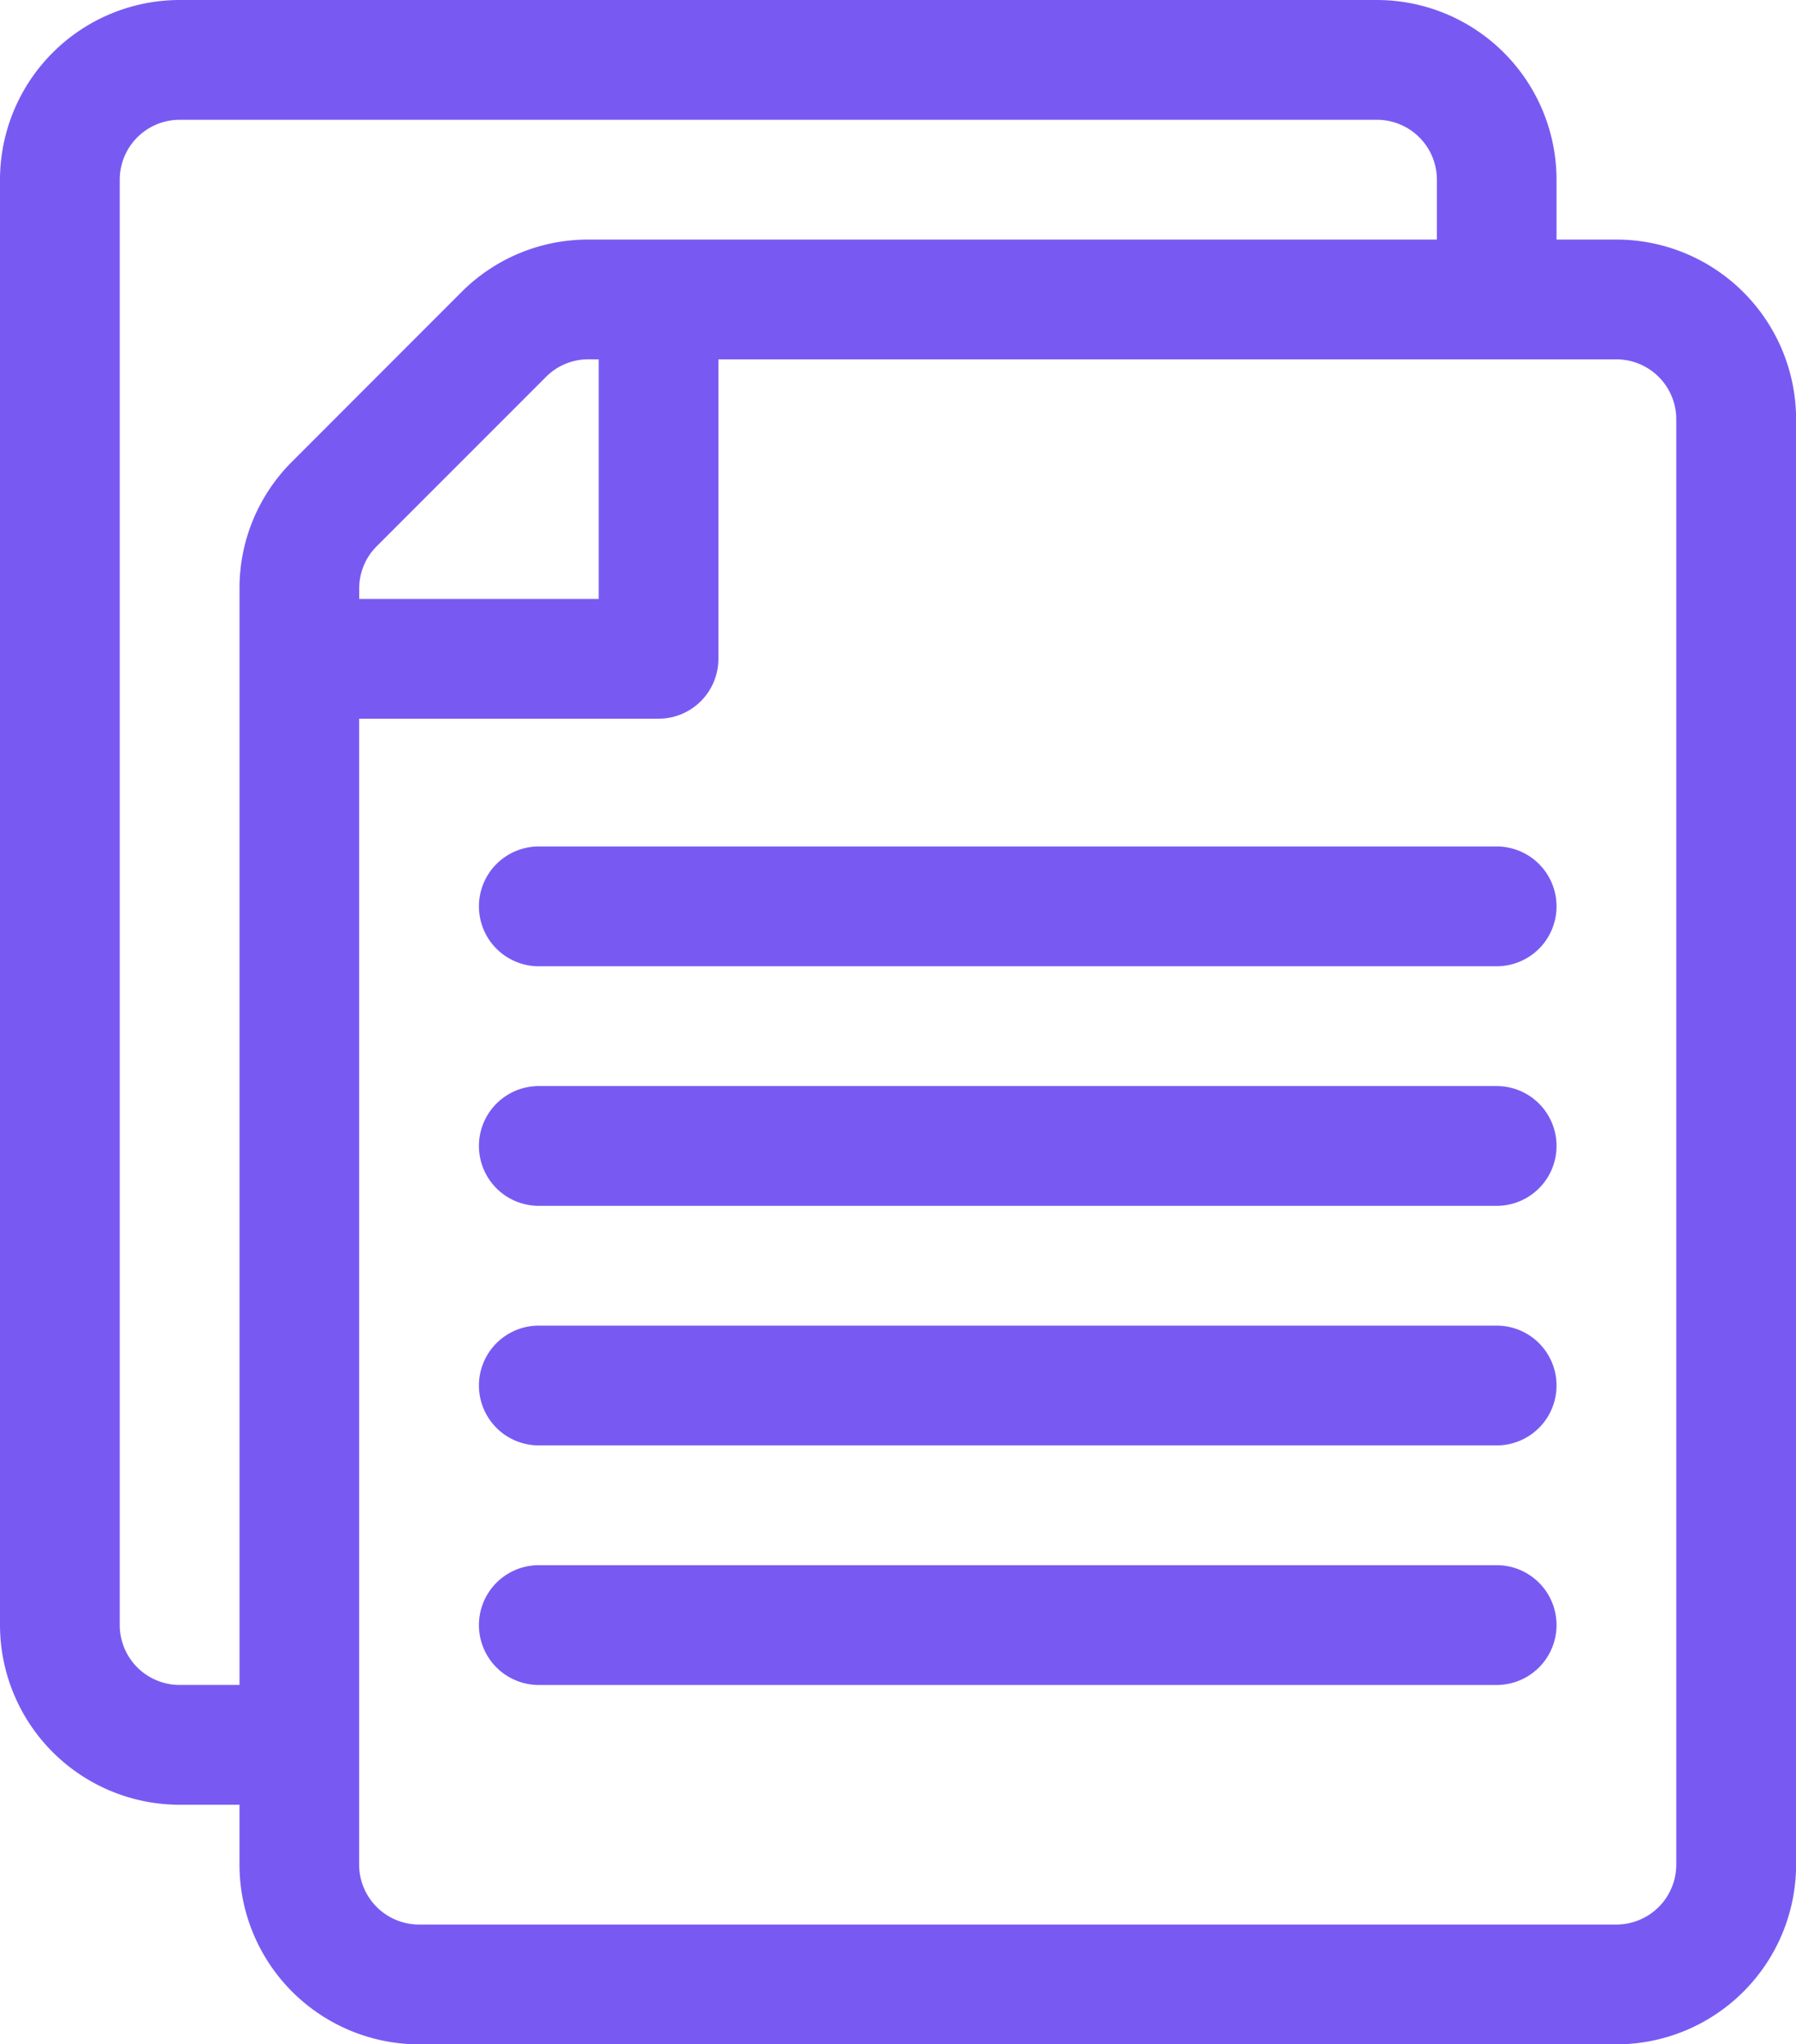
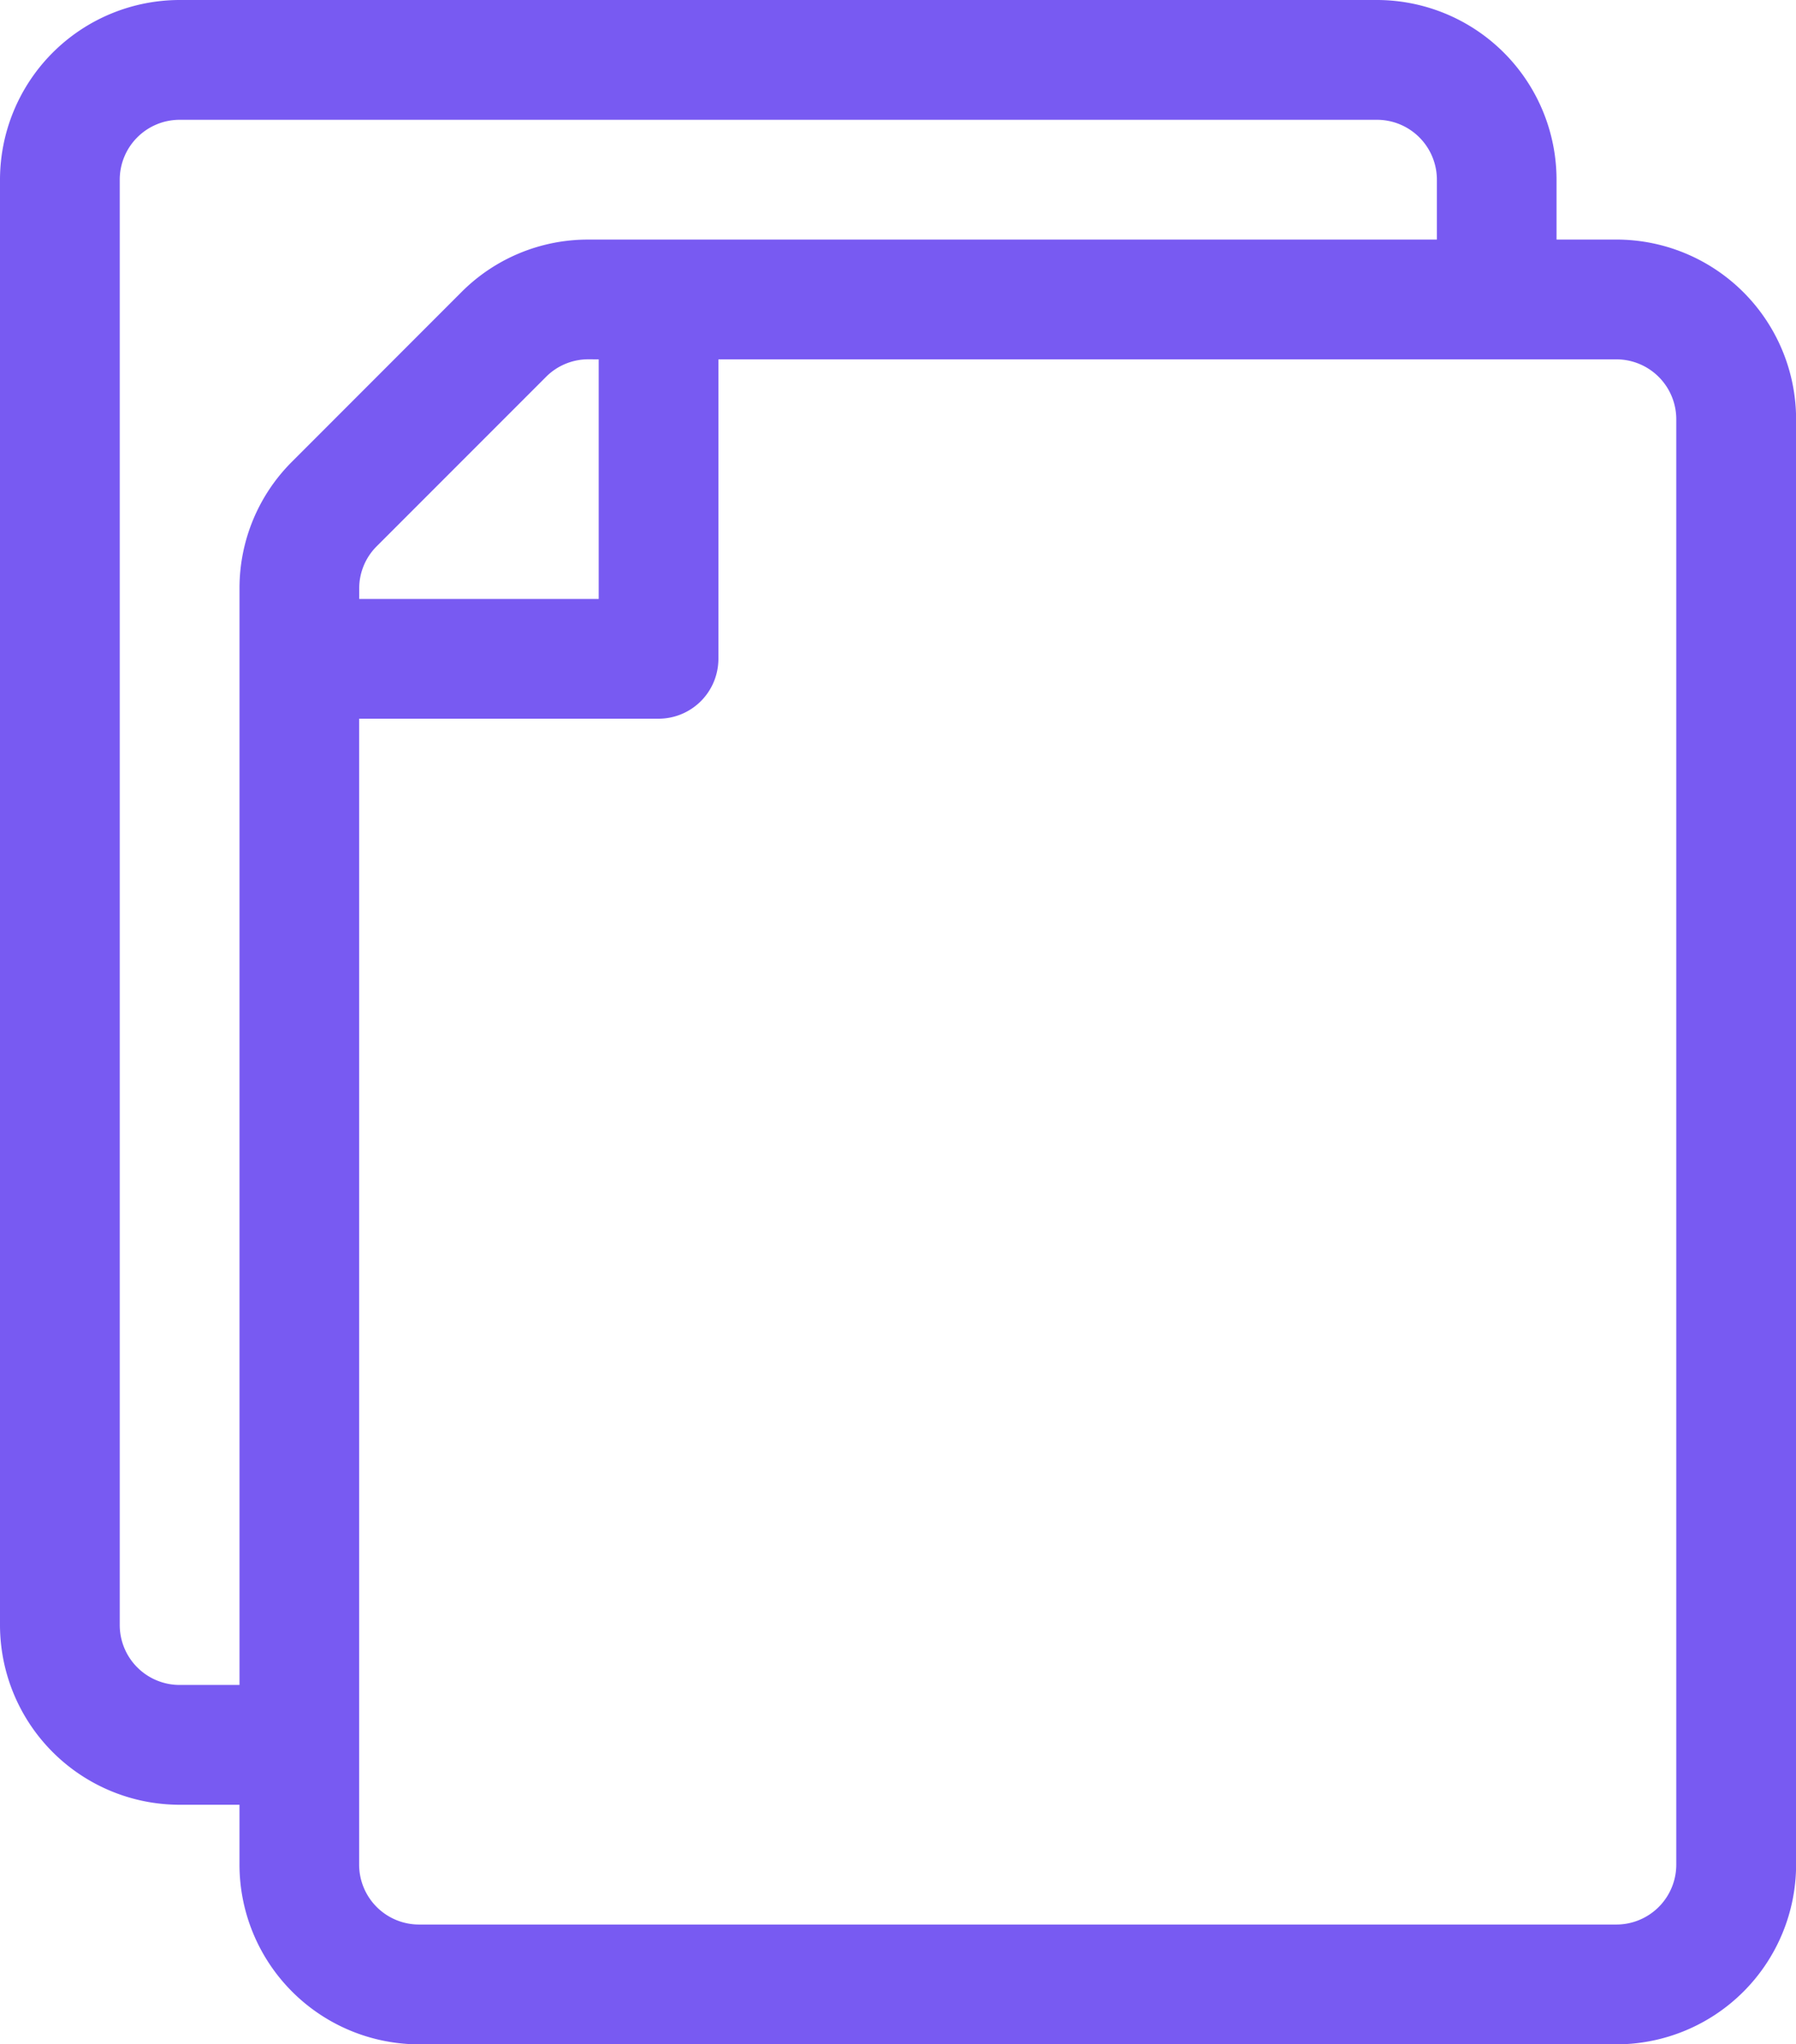
<svg xmlns="http://www.w3.org/2000/svg" width="86.695" height="98.64" viewBox="0 0 86.695 98.64">
  <g id="file" transform="translate(-31)">
    <g id="Group_2542" data-name="Group 2542" transform="translate(31)">
      <g id="Group_2541" data-name="Group 2541" transform="translate(0)">
        <path id="Path_4977" data-name="Path 4977" d="M109.026,11.559h-2.89V8.67A8.679,8.679,0,0,0,97.466,0H39.67A8.679,8.679,0,0,0,31,8.67V78.411a8.679,8.679,0,0,0,8.67,8.67h2.89v2.89a8.679,8.679,0,0,0,8.67,8.67h57.8a8.679,8.679,0,0,0,8.67-8.67V20.229A8.679,8.679,0,0,0,109.026,11.559ZM45.1,22.272a8.612,8.612,0,0,0-2.539,6.13V81.3H39.67a2.893,2.893,0,0,1-2.89-2.89V8.67a2.893,2.893,0,0,1,2.89-2.89h57.8a2.893,2.893,0,0,1,2.89,2.89v2.89H59.4a8.613,8.613,0,0,0-6.13,2.539Zm14.8-4.933V28.9H48.339v-.5a2.871,2.871,0,0,1,.846-2.043l8.174-8.174a2.871,2.871,0,0,1,2.043-.846ZM111.916,89.97a2.893,2.893,0,0,1-2.89,2.89h-57.8a2.893,2.893,0,0,1-2.89-2.89V34.678H62.788a2.89,2.89,0,0,0,2.89-2.89V17.339h43.348a2.893,2.893,0,0,1,2.89,2.89Z" transform="translate(-31)" fill="#785af2" />
      </g>
    </g>
    <g id="Group_2544" data-name="Group 2544" transform="translate(54.119 40.843)">
      <g id="Group_2543" data-name="Group 2543" transform="translate(0)">
-         <path id="Path_4978" data-name="Path 4978" d="M200.127,212H153.89a2.89,2.89,0,1,0,0,5.78h46.237a2.89,2.89,0,1,0,0-5.78Z" transform="translate(-151 -212)" fill="#785af2" />
-       </g>
+         </g>
    </g>
    <g id="Group_2546" data-name="Group 2546" transform="translate(54.119 52.403)">
      <g id="Group_2545" data-name="Group 2545" transform="translate(0)">
-         <path id="Path_4979" data-name="Path 4979" d="M200.127,272H153.89a2.89,2.89,0,1,0,0,5.78h46.237a2.89,2.89,0,1,0,0-5.78Z" transform="translate(-151 -272)" fill="#785af2" />
-       </g>
+         </g>
    </g>
    <g id="Group_2548" data-name="Group 2548" transform="translate(54.119 63.962)">
      <g id="Group_2547" data-name="Group 2547" transform="translate(0)">
-         <path id="Path_4980" data-name="Path 4980" d="M200.127,332H153.89a2.89,2.89,0,1,0,0,5.78h46.237a2.89,2.89,0,1,0,0-5.78Z" transform="translate(-151 -332)" fill="#785af2" />
-       </g>
+         </g>
    </g>
    <g id="Group_2550" data-name="Group 2550" transform="translate(54.119 75.521)">
      <g id="Group_2549" data-name="Group 2549" transform="translate(0)">
-         <path id="Path_4981" data-name="Path 4981" d="M200.127,392H153.89a2.89,2.89,0,1,0,0,5.78h46.237a2.89,2.89,0,1,0,0-5.78Z" transform="translate(-151 -392)" fill="#785af2" />
-       </g>
+         </g>
    </g>
  </g>
</svg>